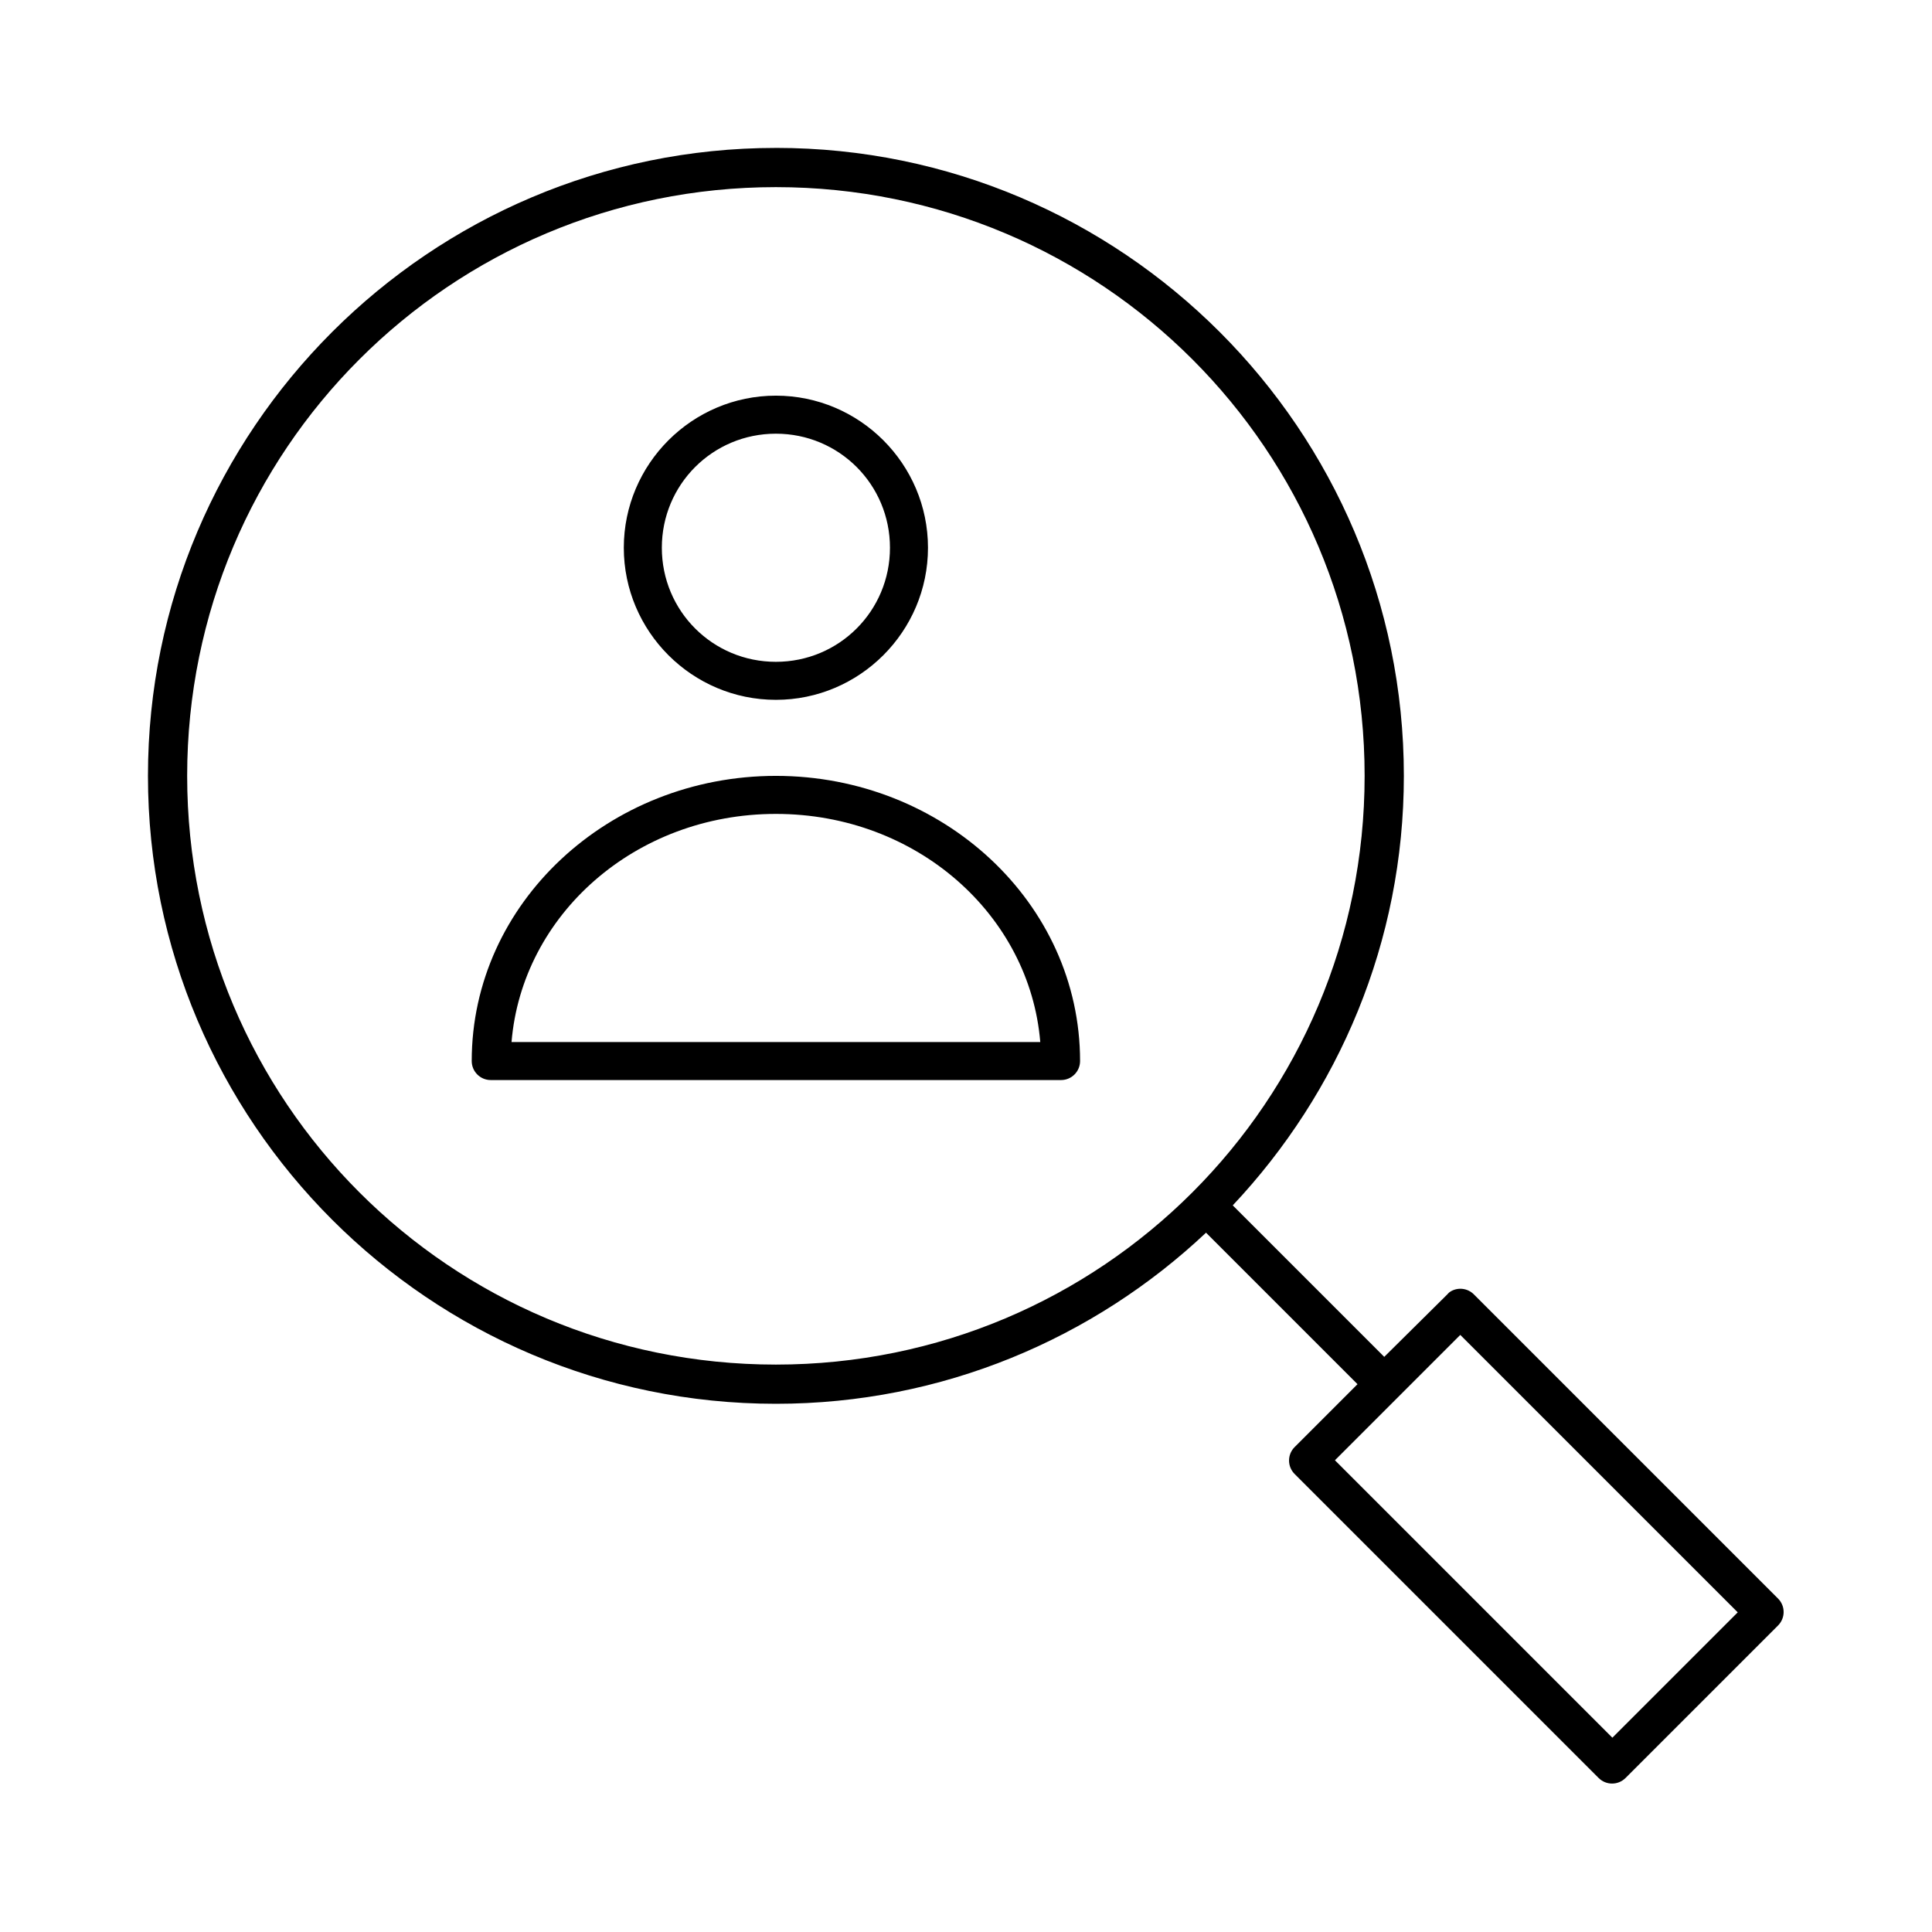
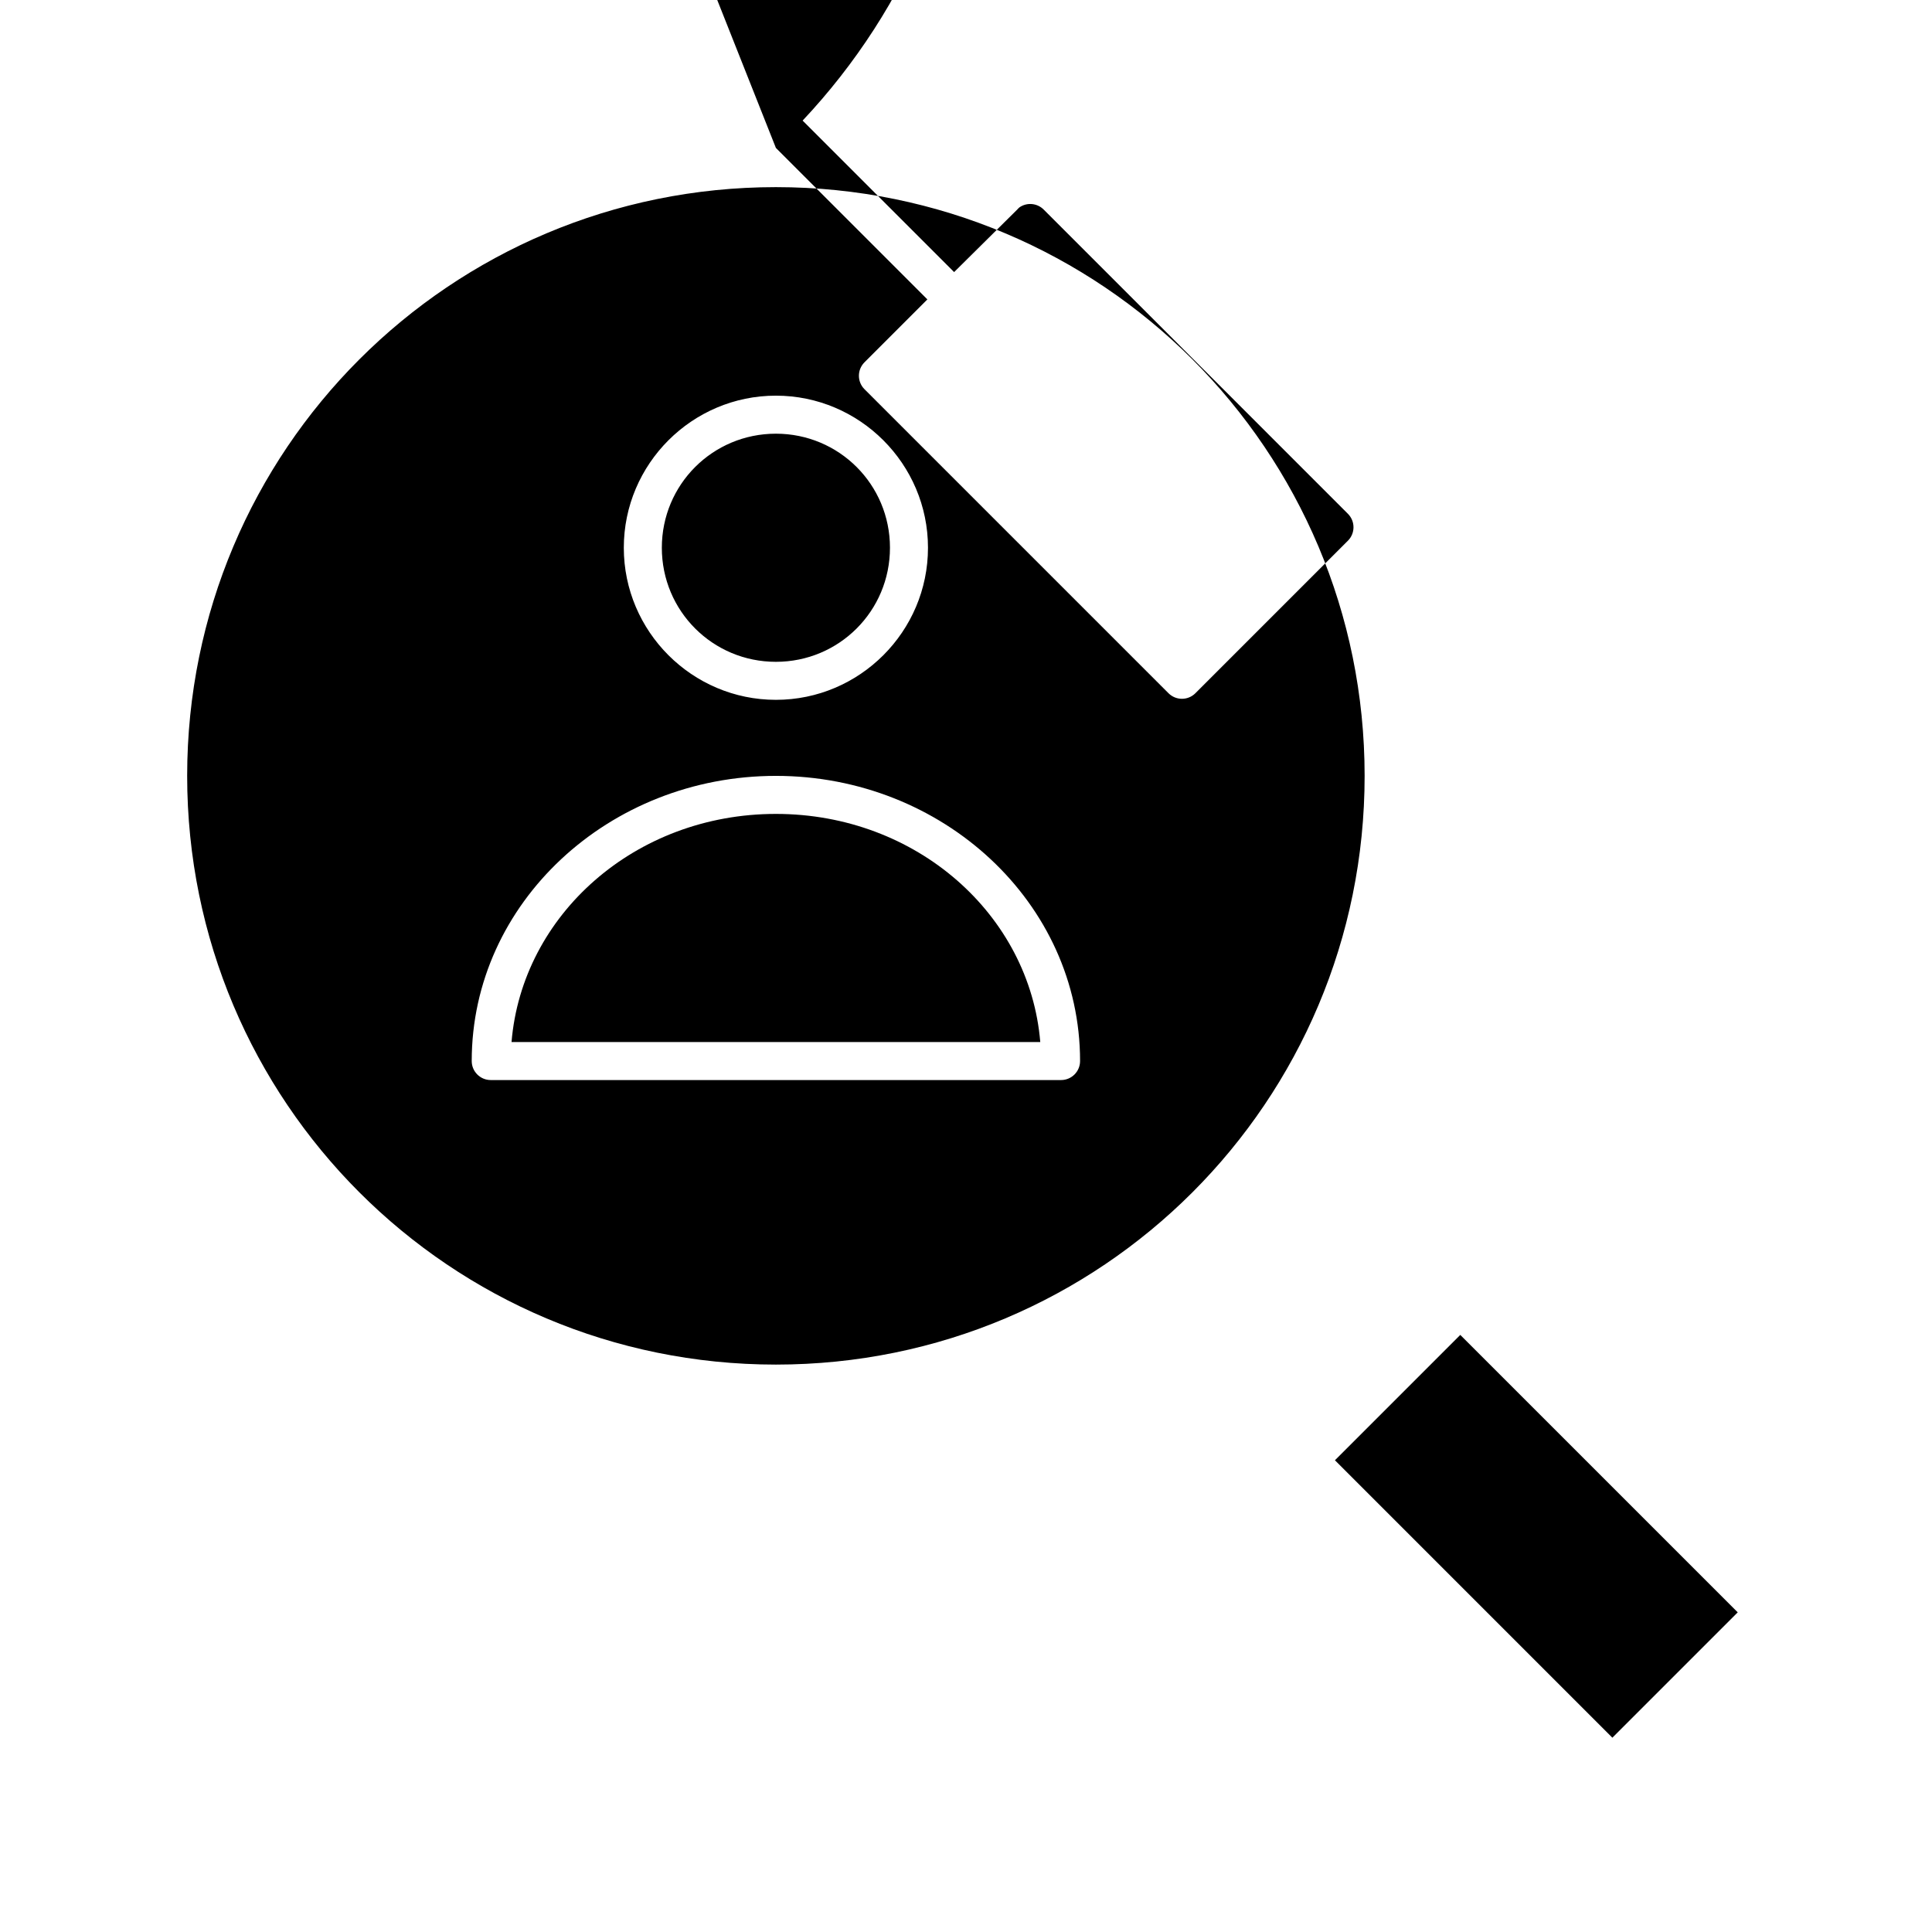
<svg xmlns="http://www.w3.org/2000/svg" fill="#000000" width="800px" height="800px" version="1.1" viewBox="144 144 512 512">
-   <path d="m349.62 183.2c-91.762 0-166.41 74.652-166.41 166.41 0 91.762 74.652 166.41 166.41 166.41 44.09 0 84.195-17.273 113.99-45.344l40.145 40.148-16.688 16.688c-1.941 1.965-1.941 5.125 0 7.086l80.609 80.609c1.965 1.941 5.121 1.941 7.086 0l40.461-40.461c1.941-1.965 1.941-5.121 0-7.086l-80.609-80.609c-1.711-1.75-4.438-2.016-6.453-0.629-0.23 0.191-0.441 0.402-0.633 0.629l-16.688 16.531-40.148-40.148c28.023-29.781 45.344-69.781 45.344-113.83 0-91.762-74.652-166.41-166.41-166.41zm0 10.391c86.316 0 156.02 69.707 156.02 156.02 0 86.316-69.707 156.02-156.02 156.02-86.316 0-156.02-69.707-156.02-156.02 0-86.316 69.707-156.02 156.02-156.02zm0 55.262c-22.199 0-40.305 18.105-40.305 40.305 0 22.199 18.105 40.305 40.305 40.305 22.199 0 40.305-18.105 40.305-40.305 0-22.199-18.105-40.305-40.305-40.305zm0 10.078c16.754 0 30.23 13.473 30.23 30.227s-13.477 30.23-30.23 30.23c-16.754 0-30.227-13.477-30.227-30.23s13.473-30.227 30.227-30.227zm0 90.684c-44.277 0-80.609 33.699-80.609 75.57 0 2.785 2.258 5.039 5.039 5.039h151.14c2.785 0 5.039-2.254 5.039-5.039 0-41.871-36.332-75.57-80.609-75.57zm0 10.078c37.332 0 67.273 26.777 70.062 60.457h-140.12c2.789-33.68 32.73-60.457 70.062-60.457zm181.37 138.07 73.527 73.523-33.223 33.223-73.523-73.527z" />
+   <path d="m349.62 183.2l40.145 40.148-16.688 16.688c-1.941 1.965-1.941 5.125 0 7.086l80.609 80.609c1.965 1.941 5.121 1.941 7.086 0l40.461-40.461c1.941-1.965 1.941-5.121 0-7.086l-80.609-80.609c-1.711-1.75-4.438-2.016-6.453-0.629-0.23 0.191-0.441 0.402-0.633 0.629l-16.688 16.531-40.148-40.148c28.023-29.781 45.344-69.781 45.344-113.83 0-91.762-74.652-166.41-166.41-166.41zm0 10.391c86.316 0 156.02 69.707 156.02 156.02 0 86.316-69.707 156.02-156.02 156.02-86.316 0-156.02-69.707-156.02-156.02 0-86.316 69.707-156.02 156.02-156.02zm0 55.262c-22.199 0-40.305 18.105-40.305 40.305 0 22.199 18.105 40.305 40.305 40.305 22.199 0 40.305-18.105 40.305-40.305 0-22.199-18.105-40.305-40.305-40.305zm0 10.078c16.754 0 30.23 13.473 30.23 30.227s-13.477 30.23-30.23 30.23c-16.754 0-30.227-13.477-30.227-30.23s13.473-30.227 30.227-30.227zm0 90.684c-44.277 0-80.609 33.699-80.609 75.57 0 2.785 2.258 5.039 5.039 5.039h151.14c2.785 0 5.039-2.254 5.039-5.039 0-41.871-36.332-75.57-80.609-75.57zm0 10.078c37.332 0 67.273 26.777 70.062 60.457h-140.12c2.789-33.68 32.73-60.457 70.062-60.457zm181.37 138.07 73.527 73.523-33.223 33.223-73.523-73.527z" />
</svg>